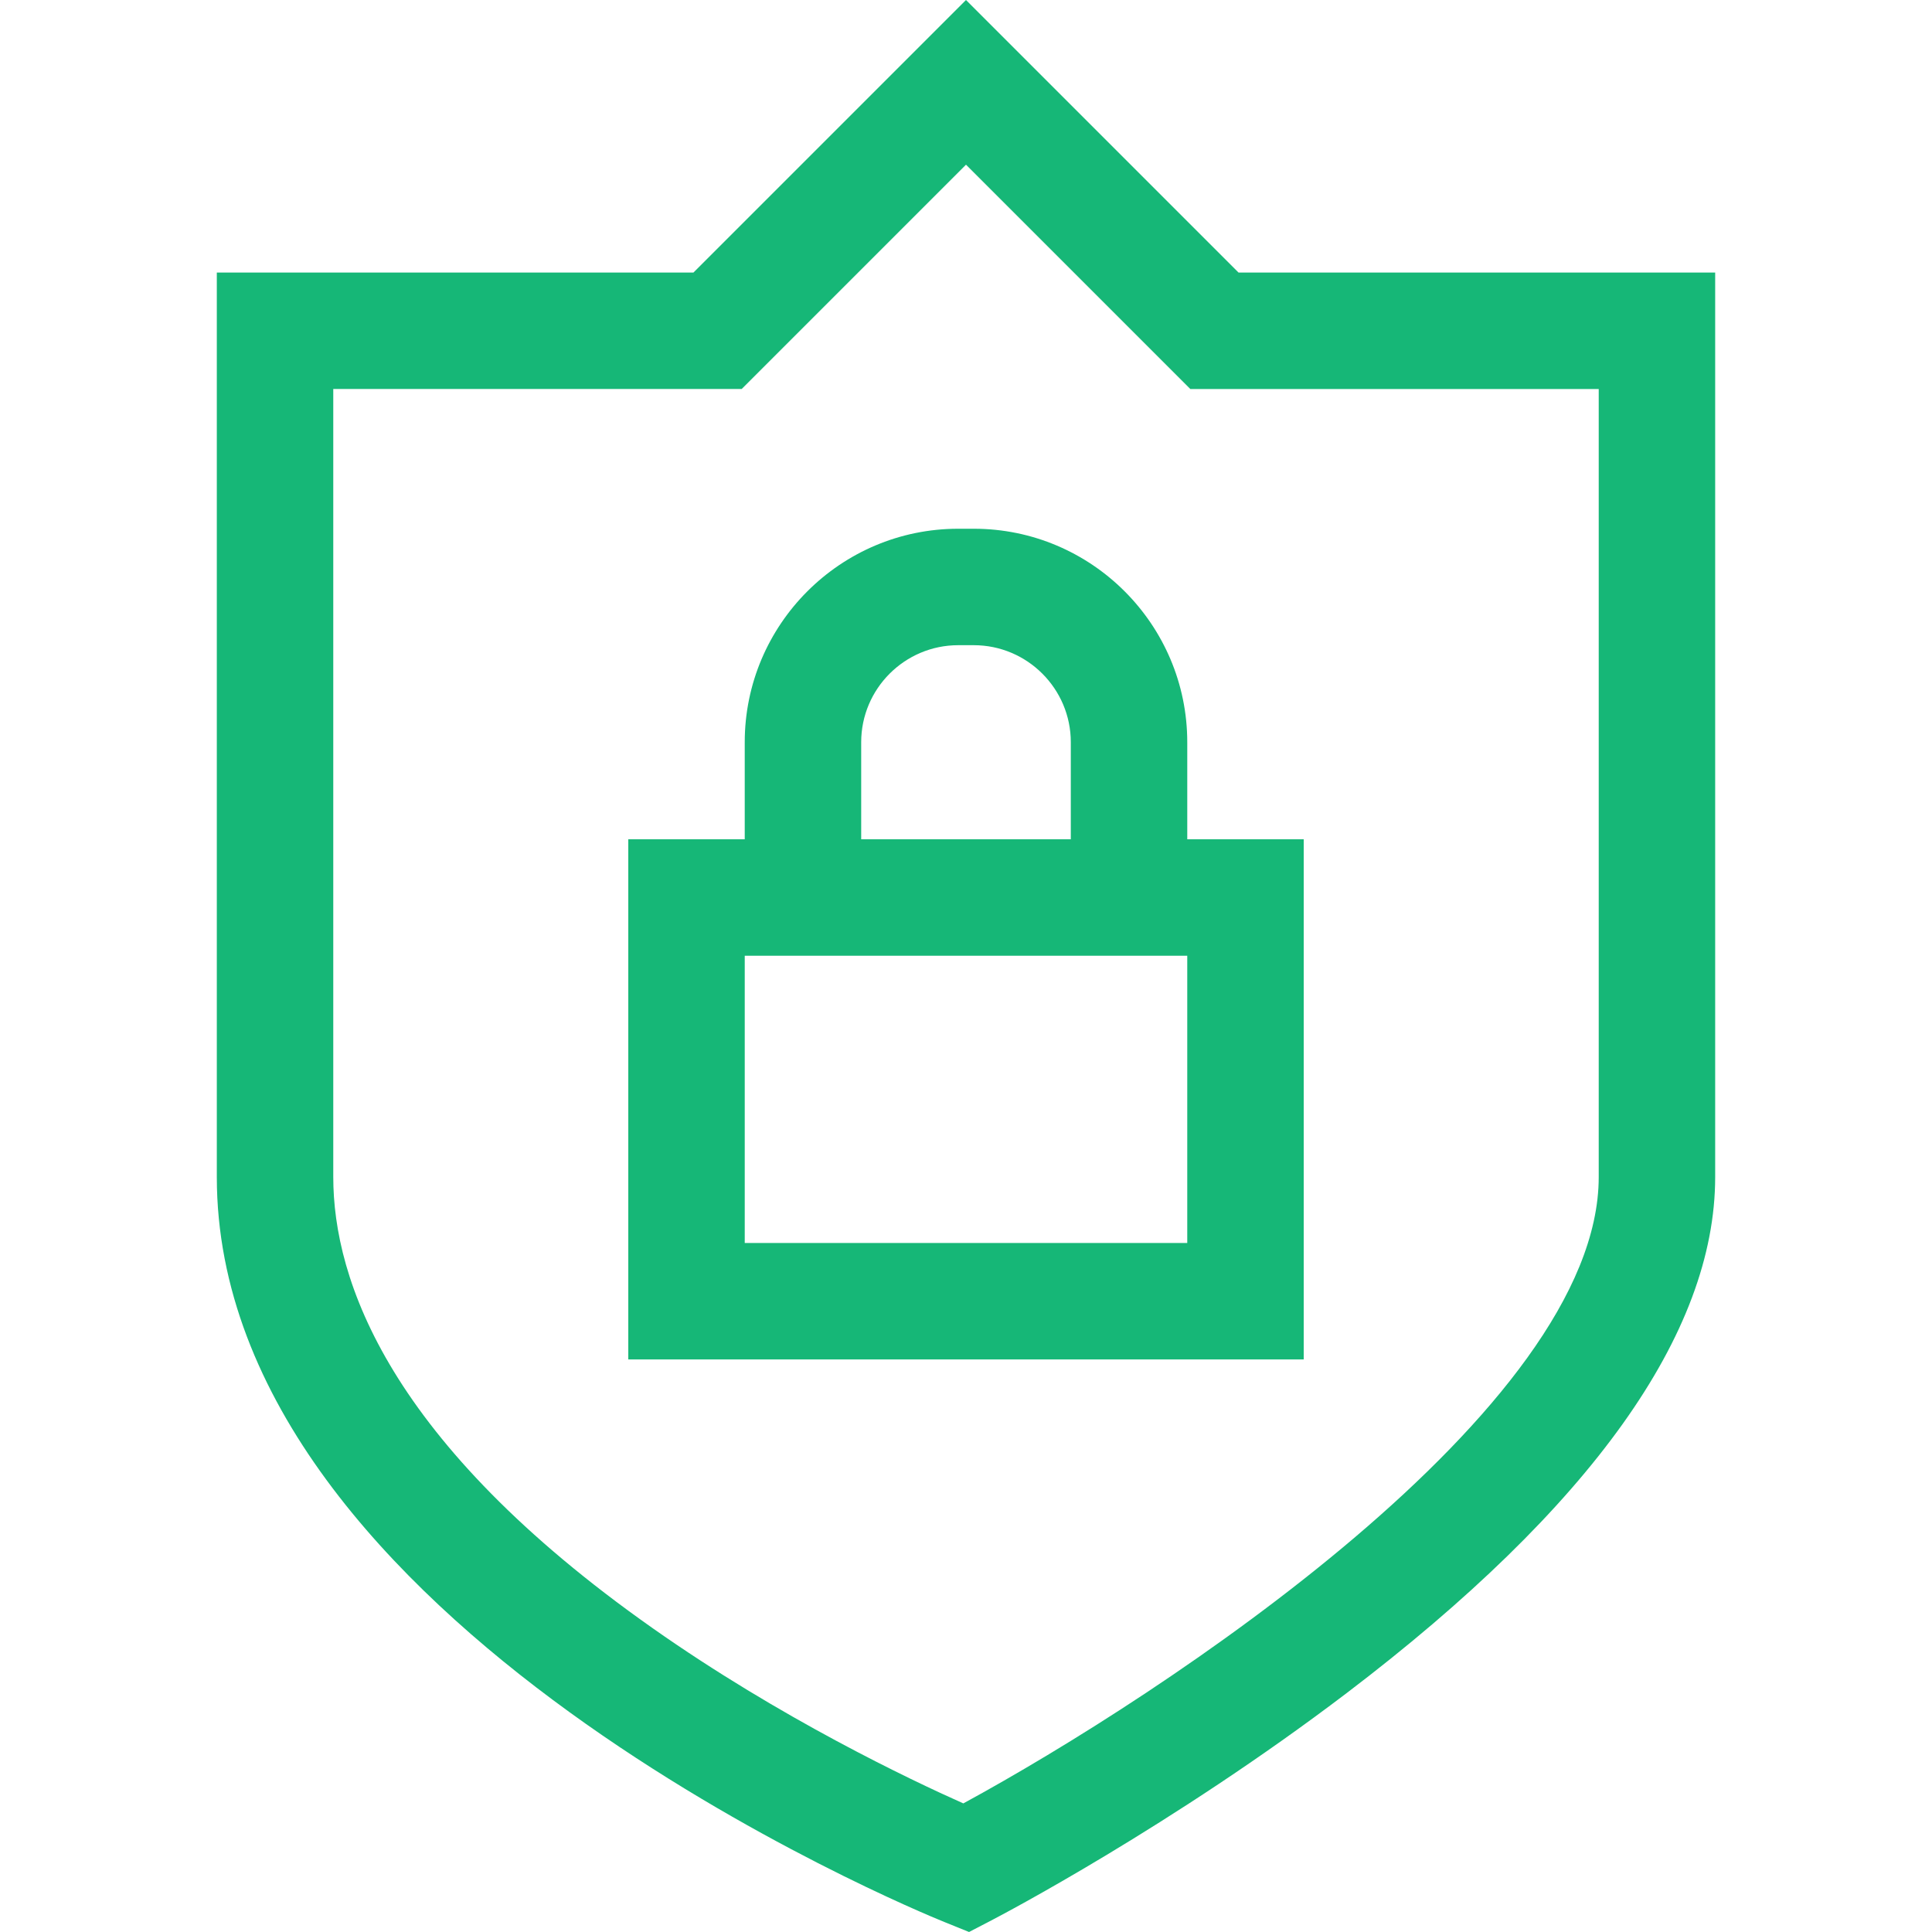
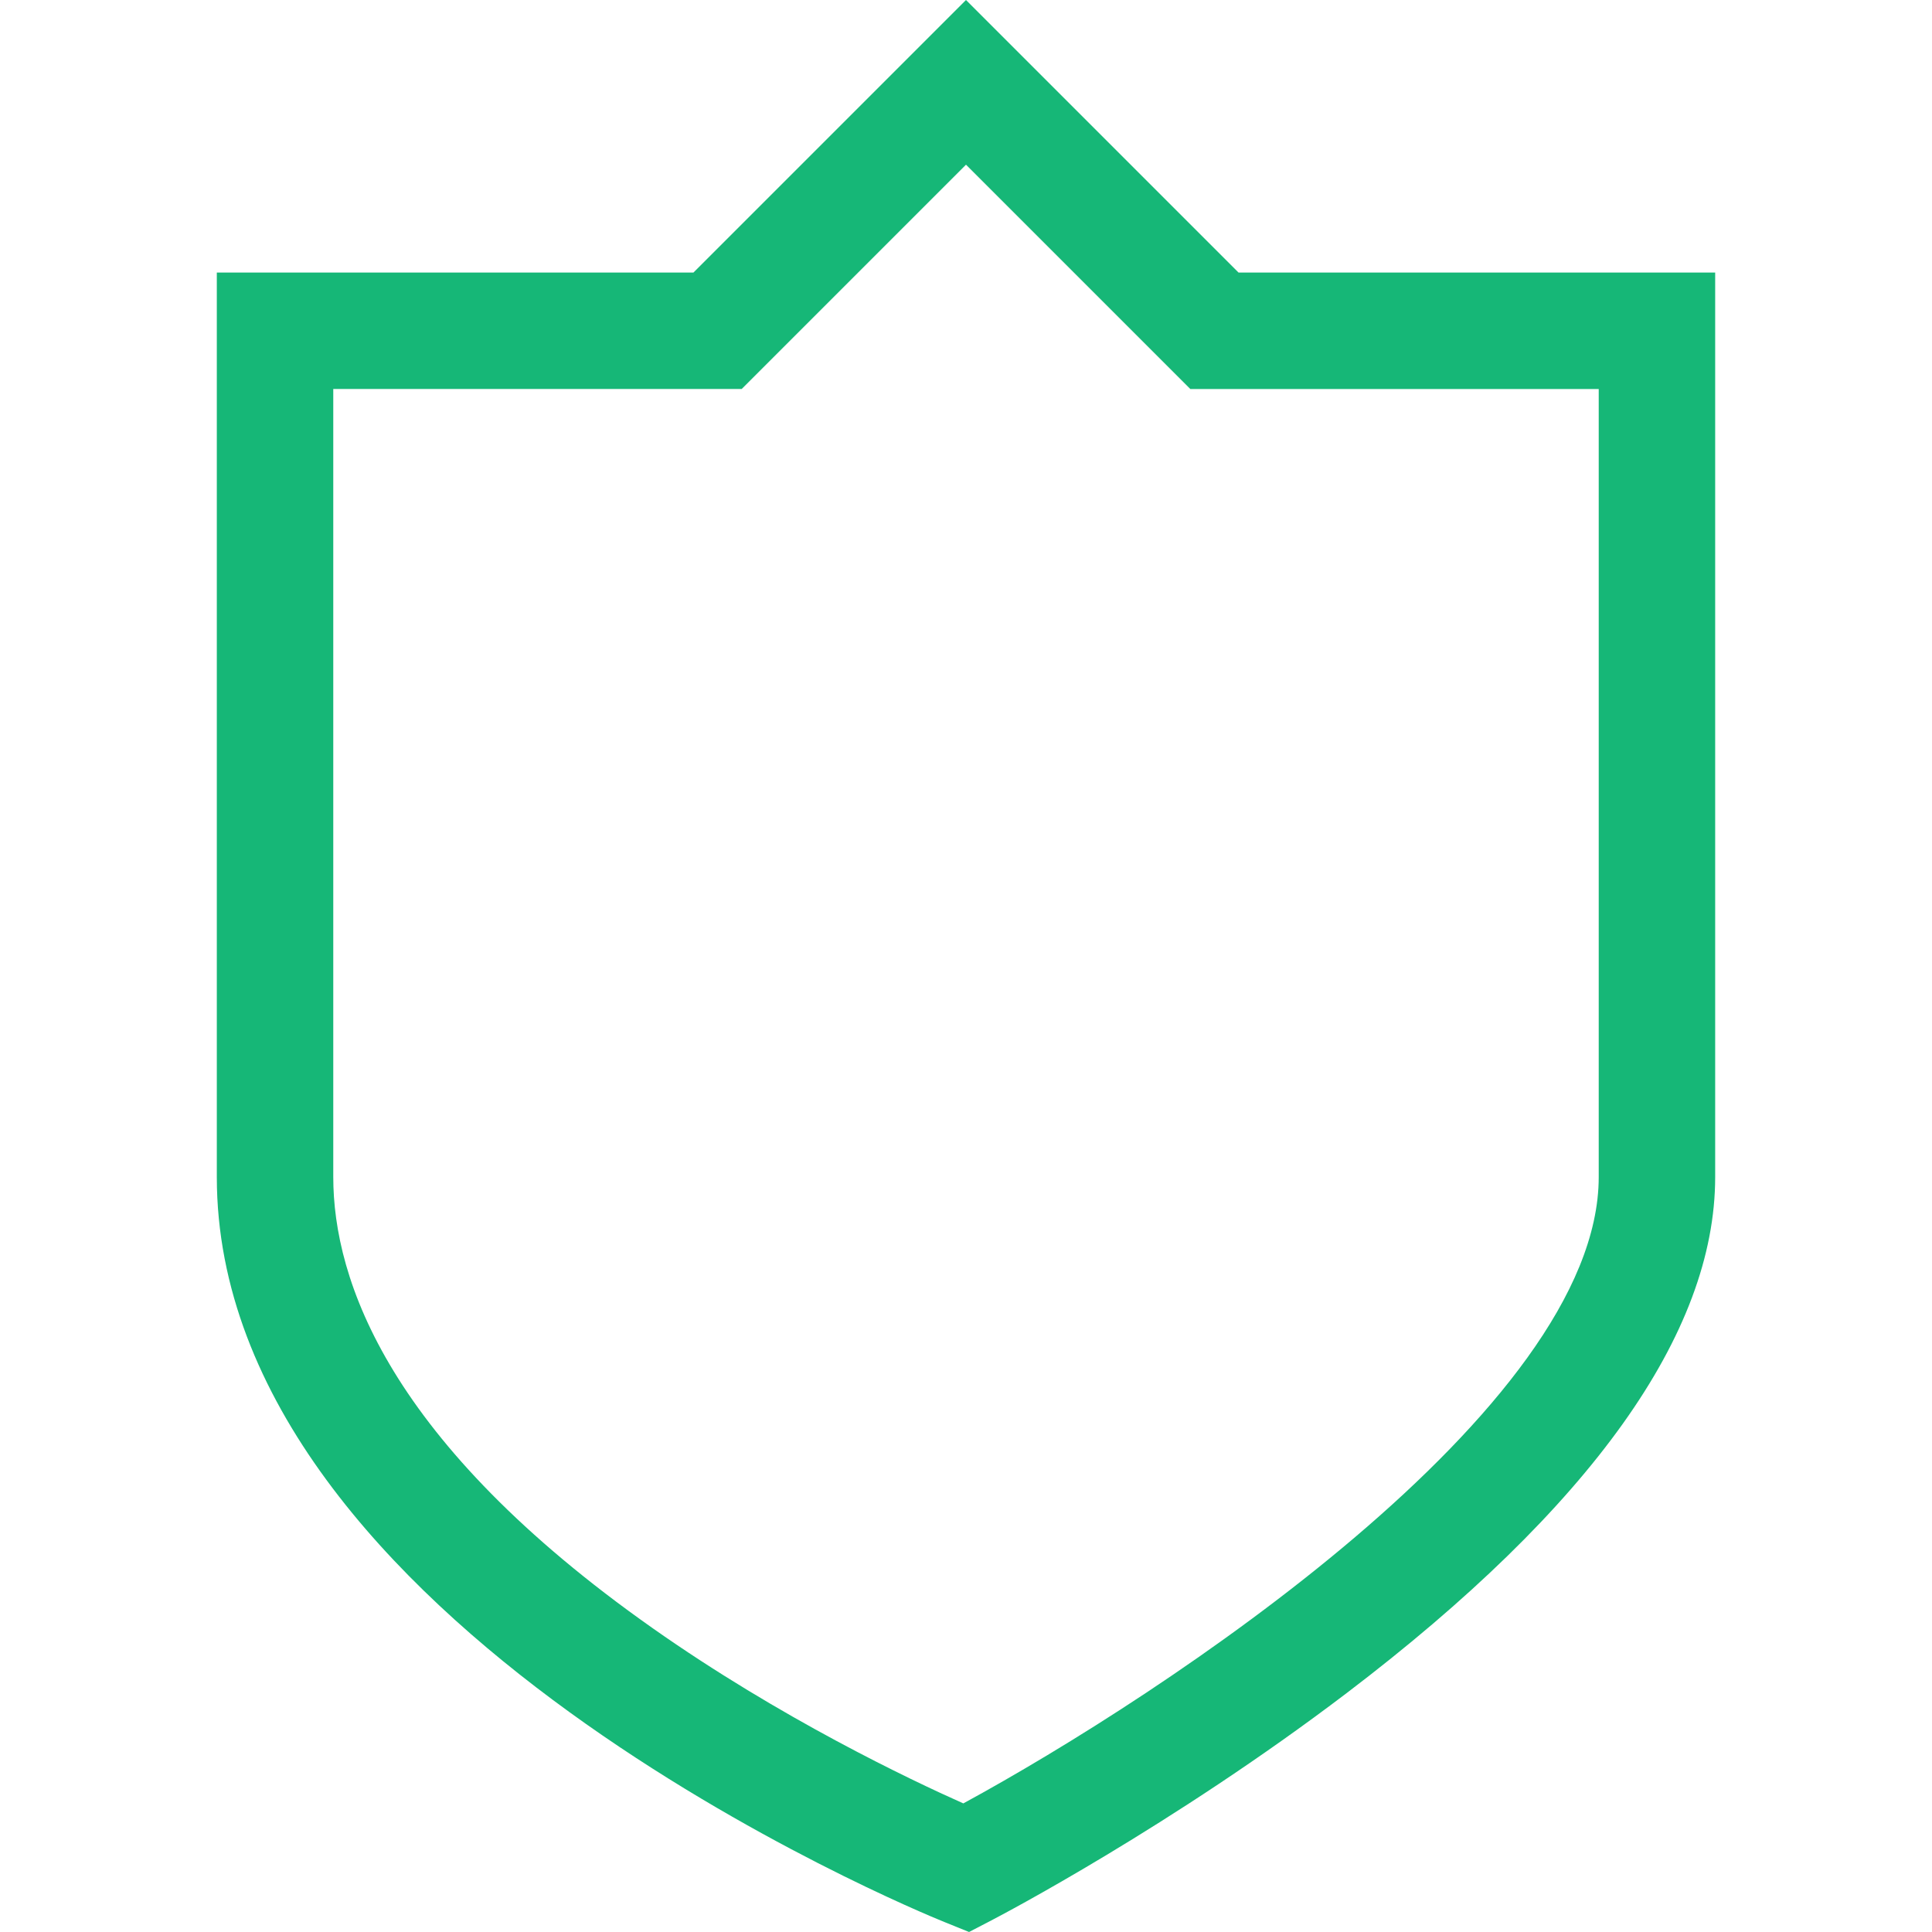
<svg xmlns="http://www.w3.org/2000/svg" t="1722396070985" class="icon" viewBox="0 0 1024 1024" version="1.1" p-id="26098" width="800" height="800">
  <path d="M513.624 1024l-13.196-5.337C484.684 1012.293 114.917 860.012 114.917 623.833v-479.378h252.626L511.998 0l144.455 144.455H909.079v479.378c0 82.967-65.706 174.987-195.294 273.517-92.584 70.388-183.707 118.083-187.537 120.079l-12.624 6.571zM176.64 206.178v417.655c0 54.711 29.335 140.583 169.095 239.01 67.928 47.839 136.855 80.535 164.848 92.999C615.441 898.839 847.357 747.018 847.357 623.833v-417.655h-216.465L511.998 87.288 393.105 206.178H176.64z" p-id="26099" fill="#16b777" />
-   <path d="M690.993 720.531H333.003v-275.694h357.99v275.694z m-296.268-61.722h234.545v-152.249H394.726v152.249z" p-id="26100" fill="#16b777" />
-   <path d="M629.271 475.699h-61.722v-82.297c0-28.364-23.072-51.435-51.435-51.435h-8.23c-28.364 0-51.435 23.072-51.435 51.435v82.297H394.726v-82.297c0-62.397 50.761-113.158 113.158-113.158h8.23c62.393 0 113.158 50.761 113.158 113.158v82.297z" p-id="26101" fill="#16b777" />
</svg>